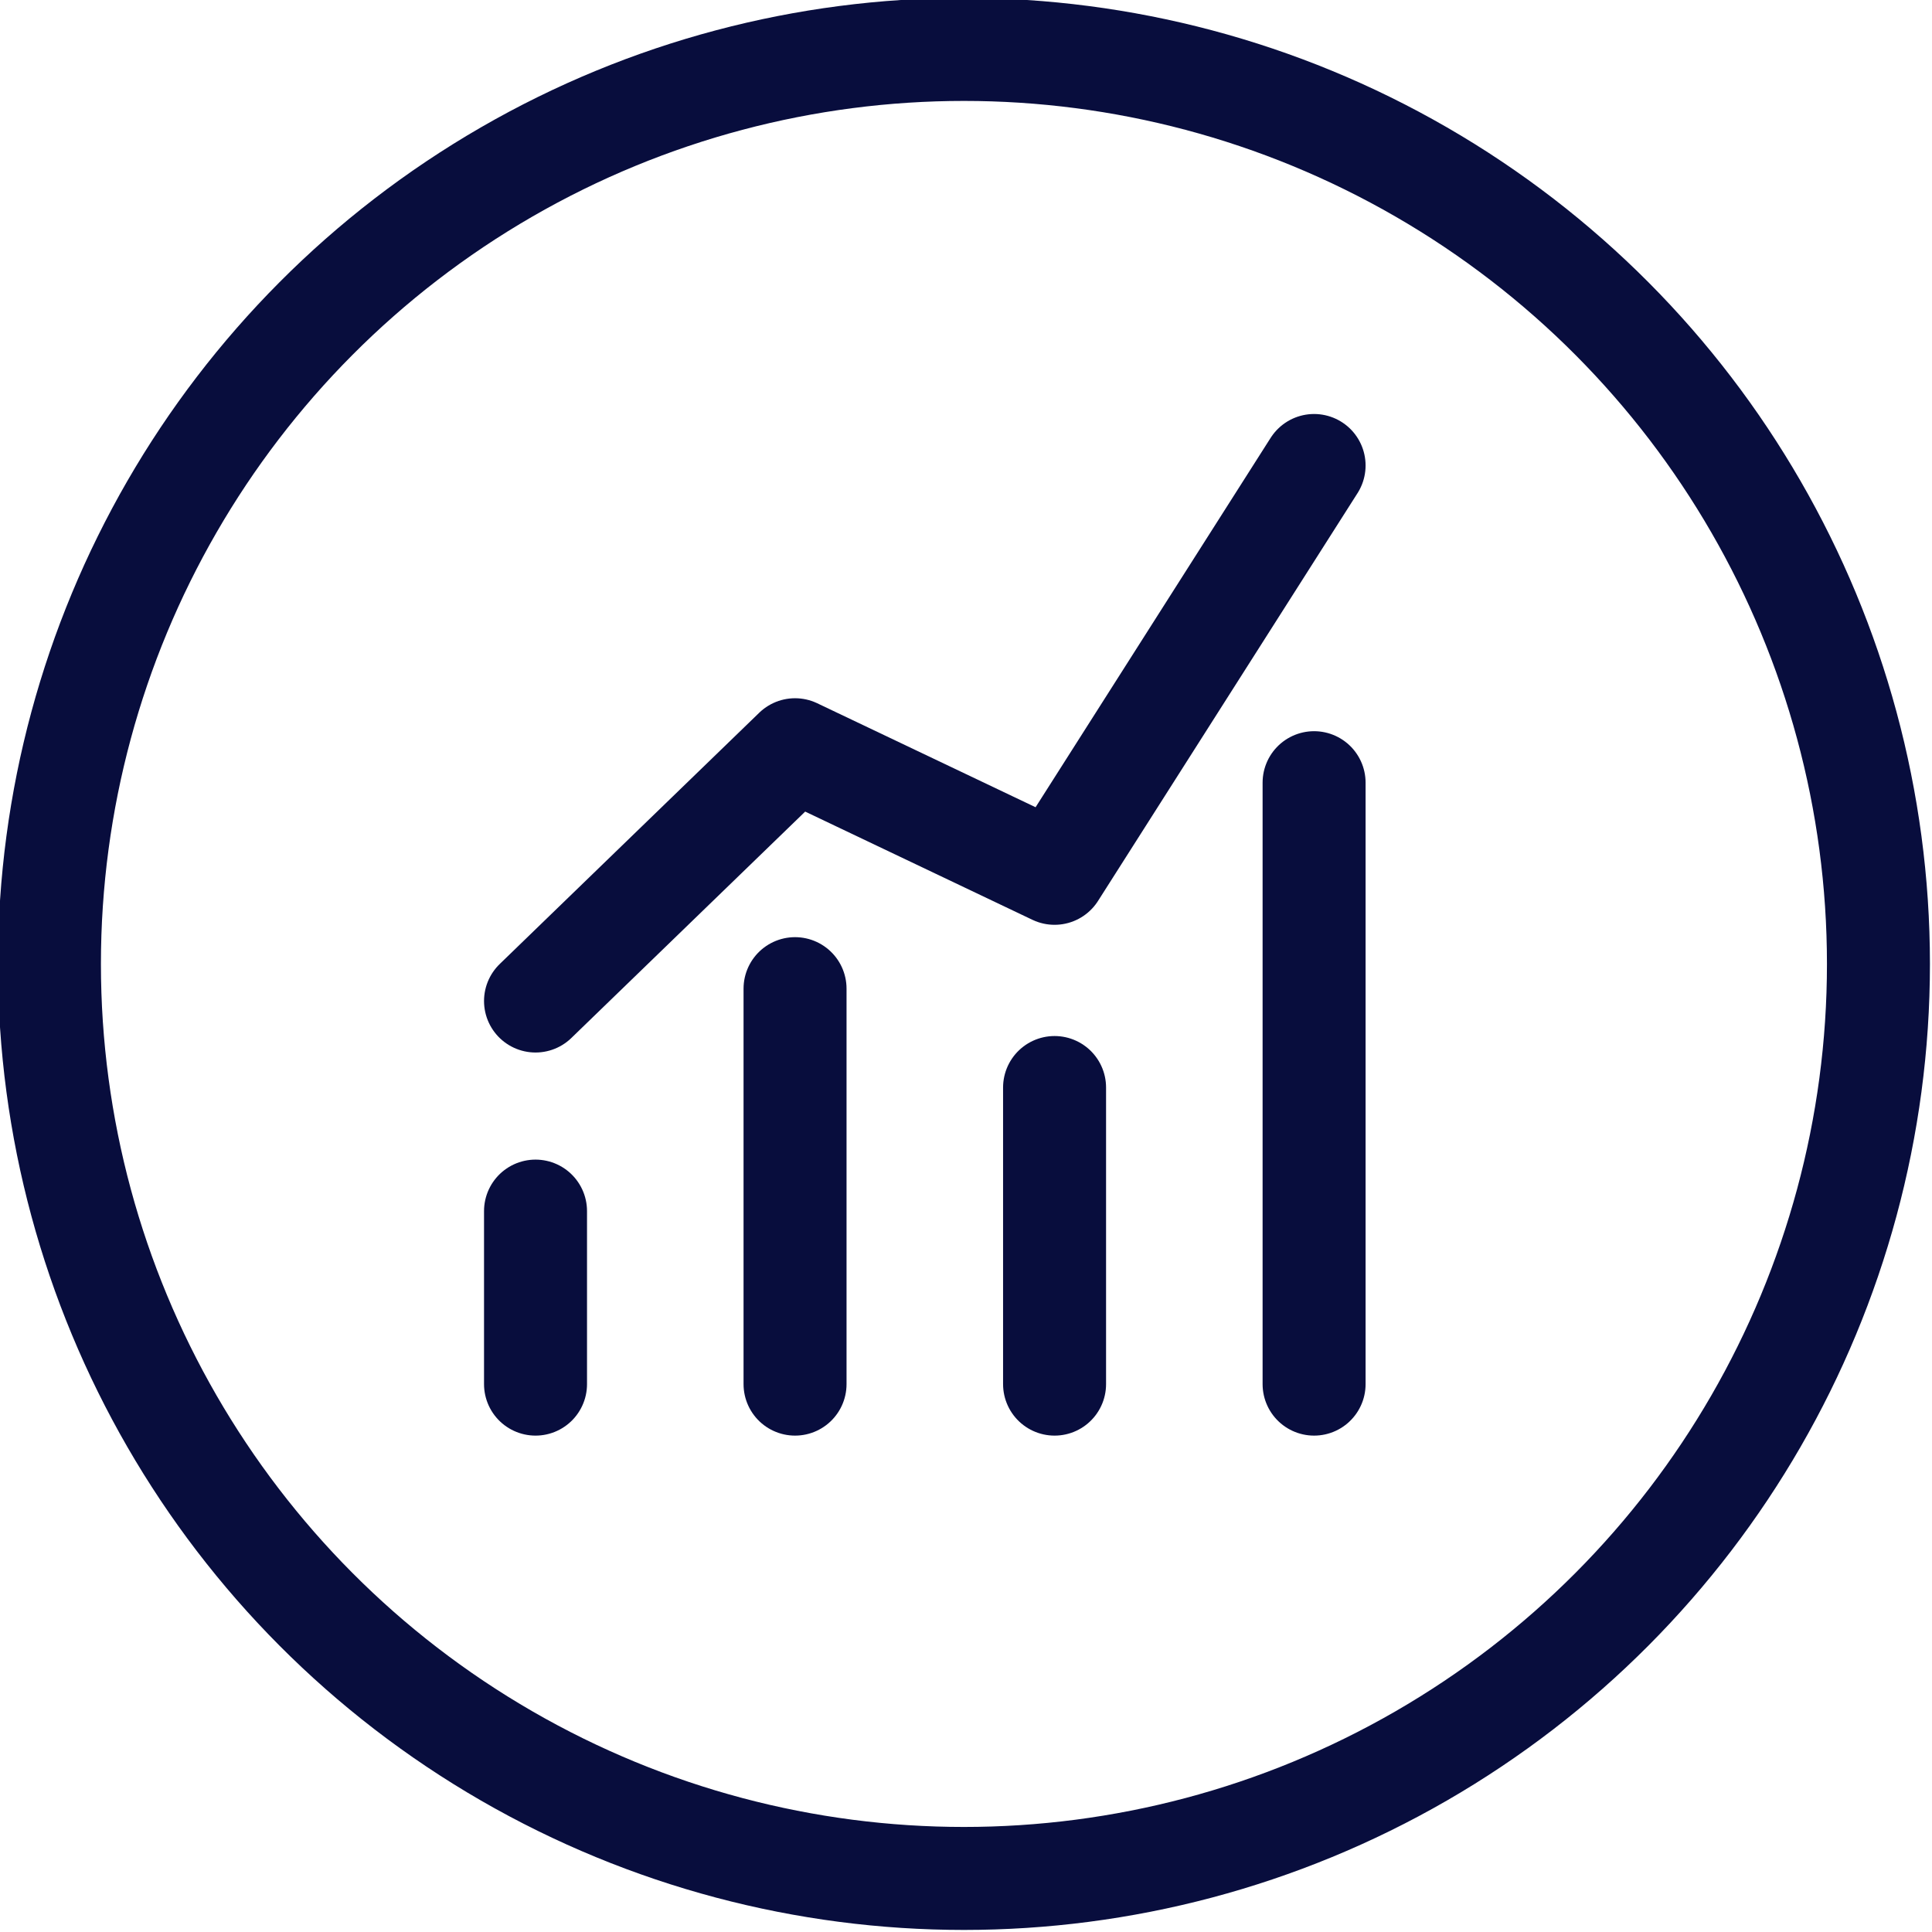
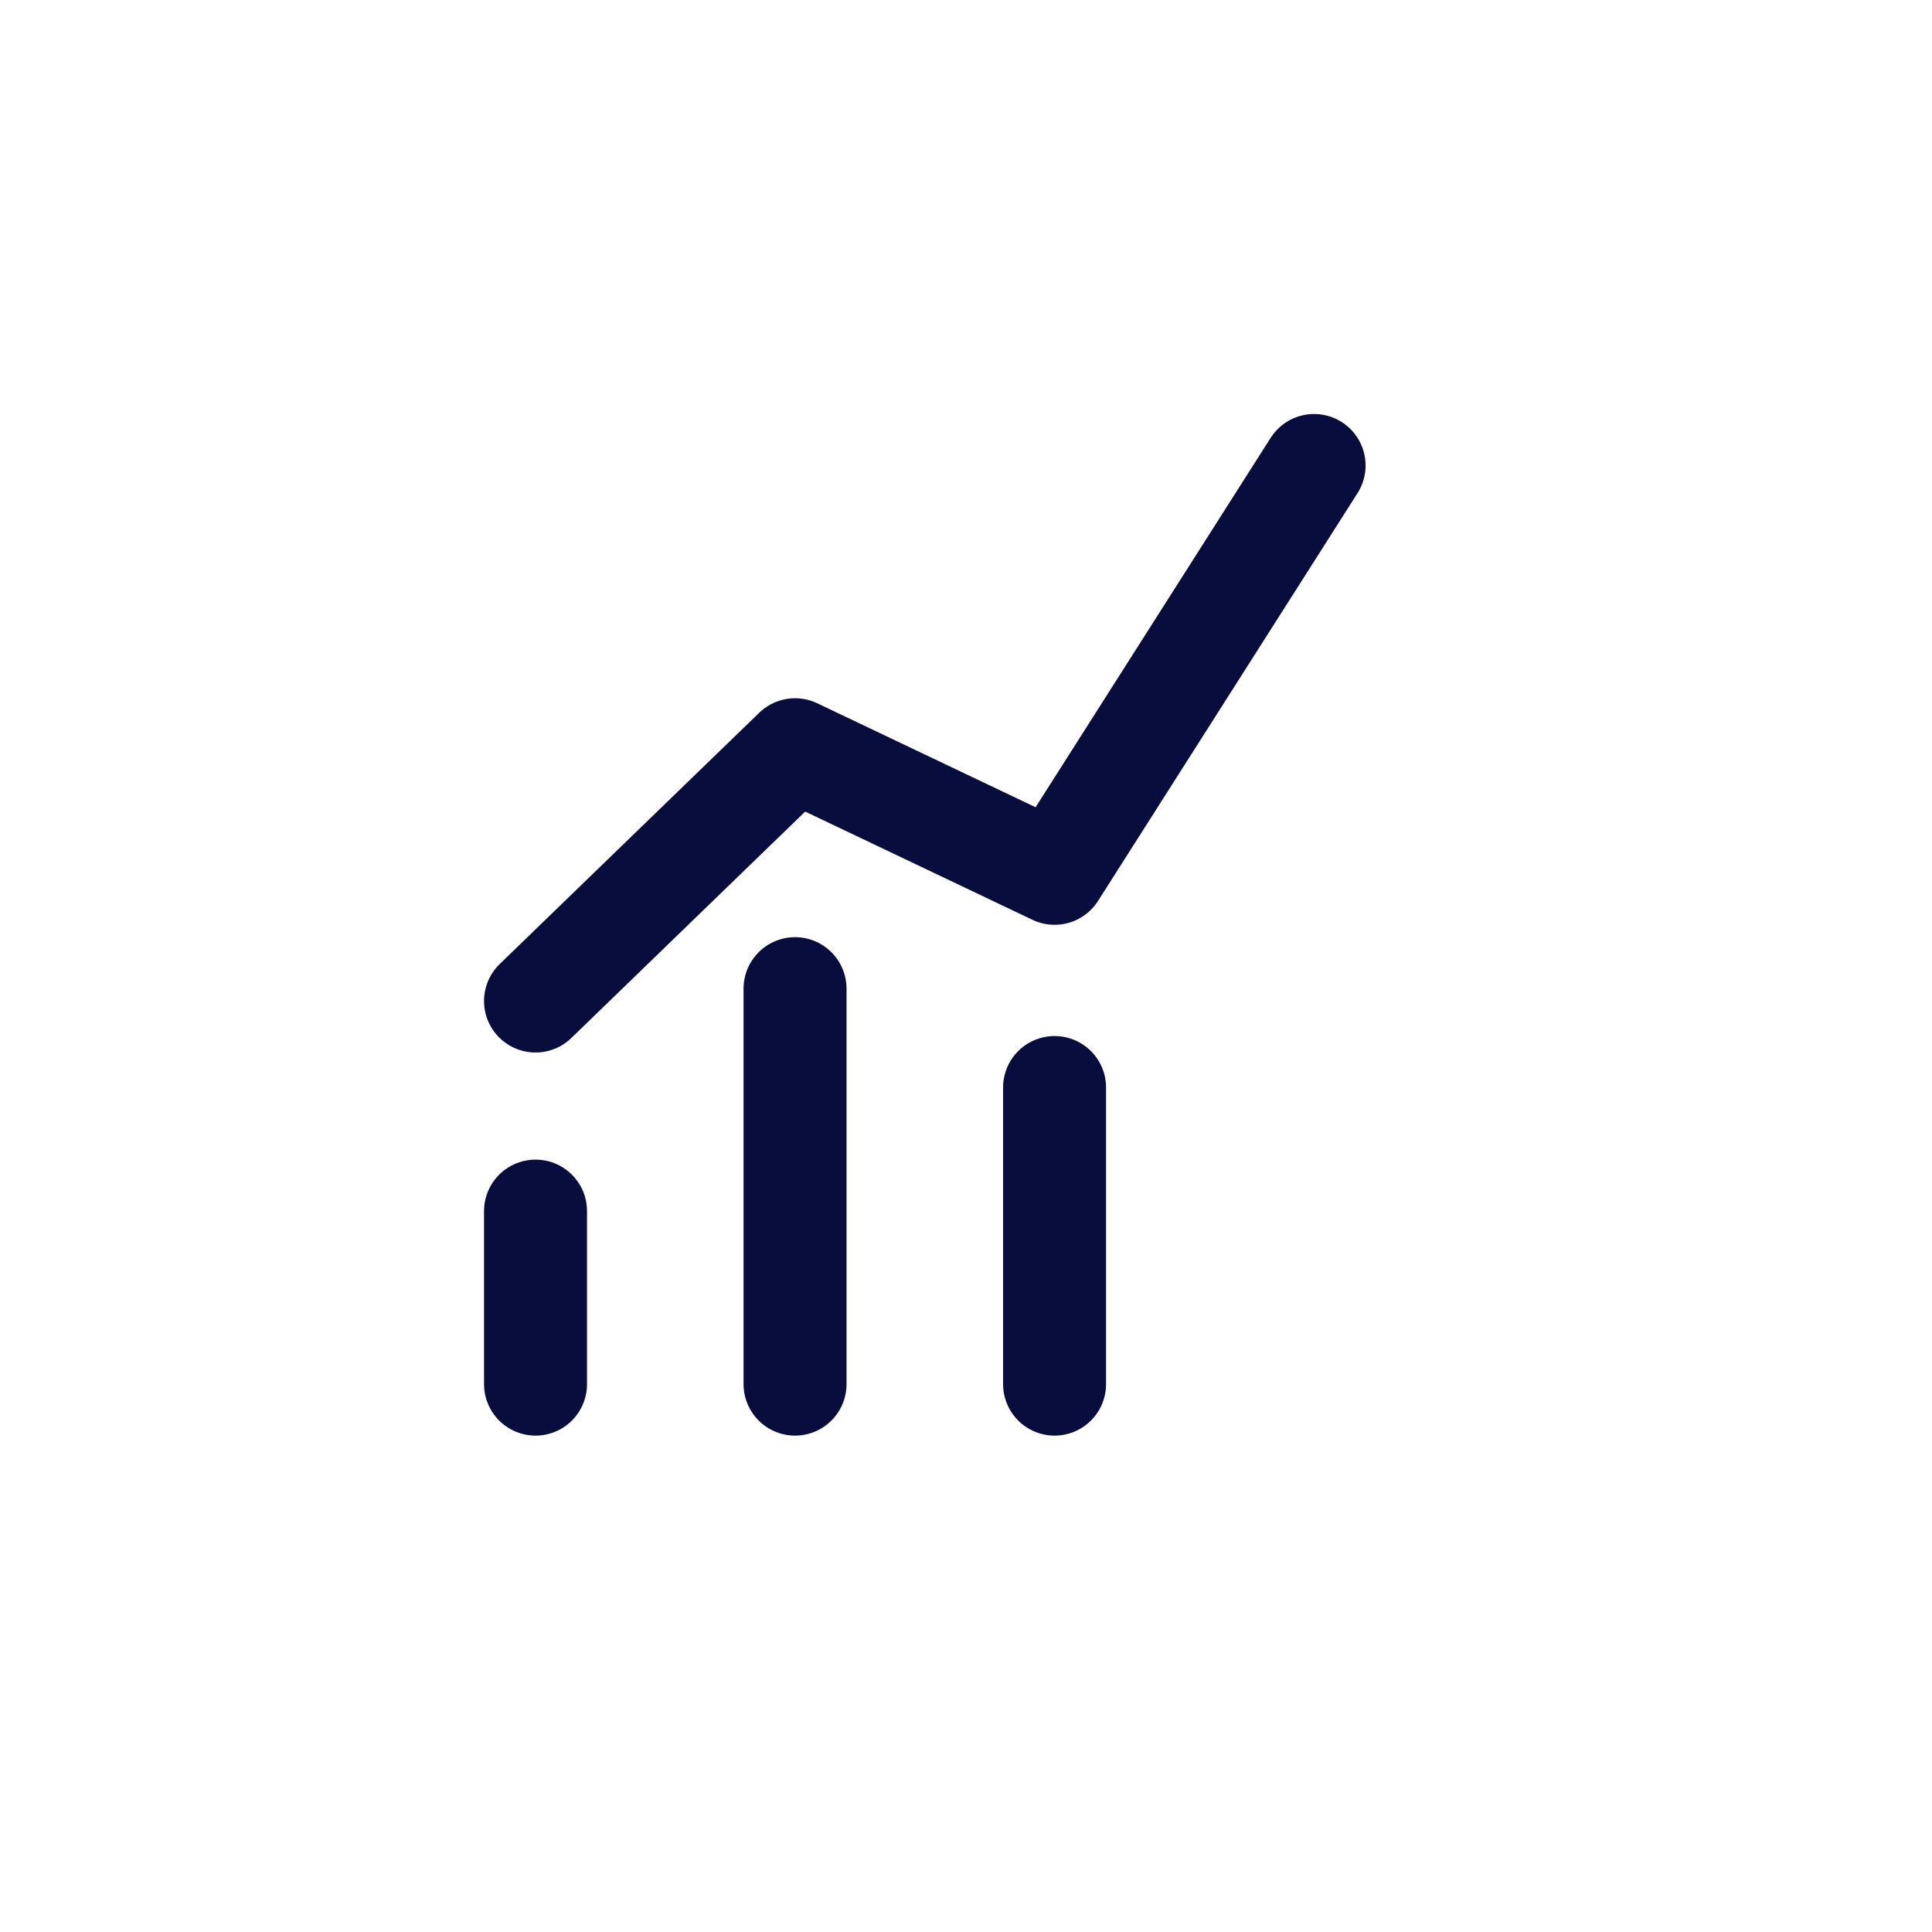
<svg xmlns="http://www.w3.org/2000/svg" version="1.1" id="Layer_1" x="0px" y="0px" viewBox="0 0 46.9 46.9" style="enable-background:new 0 0 46.9 46.9;" xml:space="preserve">
  <style type="text/css">
	.st0{fill:#080D3D;}
	.st1{fill:#4F40E3;}
	.st2{fill:none;stroke:#080D3D;stroke-width:9;stroke-linecap:round;stroke-linejoin:round;stroke-miterlimit:10;}
	.st3{fill:none;stroke:#080D3D;stroke-width:2.5;stroke-linecap:round;stroke-linejoin:round;stroke-miterlimit:10;}
</style>
-   <circle class="st3" cx="23.4" cy="23.4" r="22.2" />
  <g>
    <line class="st3" x1="13" y1="33.6" x2="13" y2="29.4" />
    <line class="st3" x1="19.3" y1="33.6" x2="19.3" y2="24" />
    <line class="st3" x1="25.6" y1="33.6" x2="25.6" y2="26.4" />
-     <line class="st3" x1="31.9" y1="33.6" x2="31.9" y2="19" />
    <polyline class="st3" points="31.9,11.3 25.6,21.2 19.3,18.2 13,24.3  " />
  </g>
</svg>